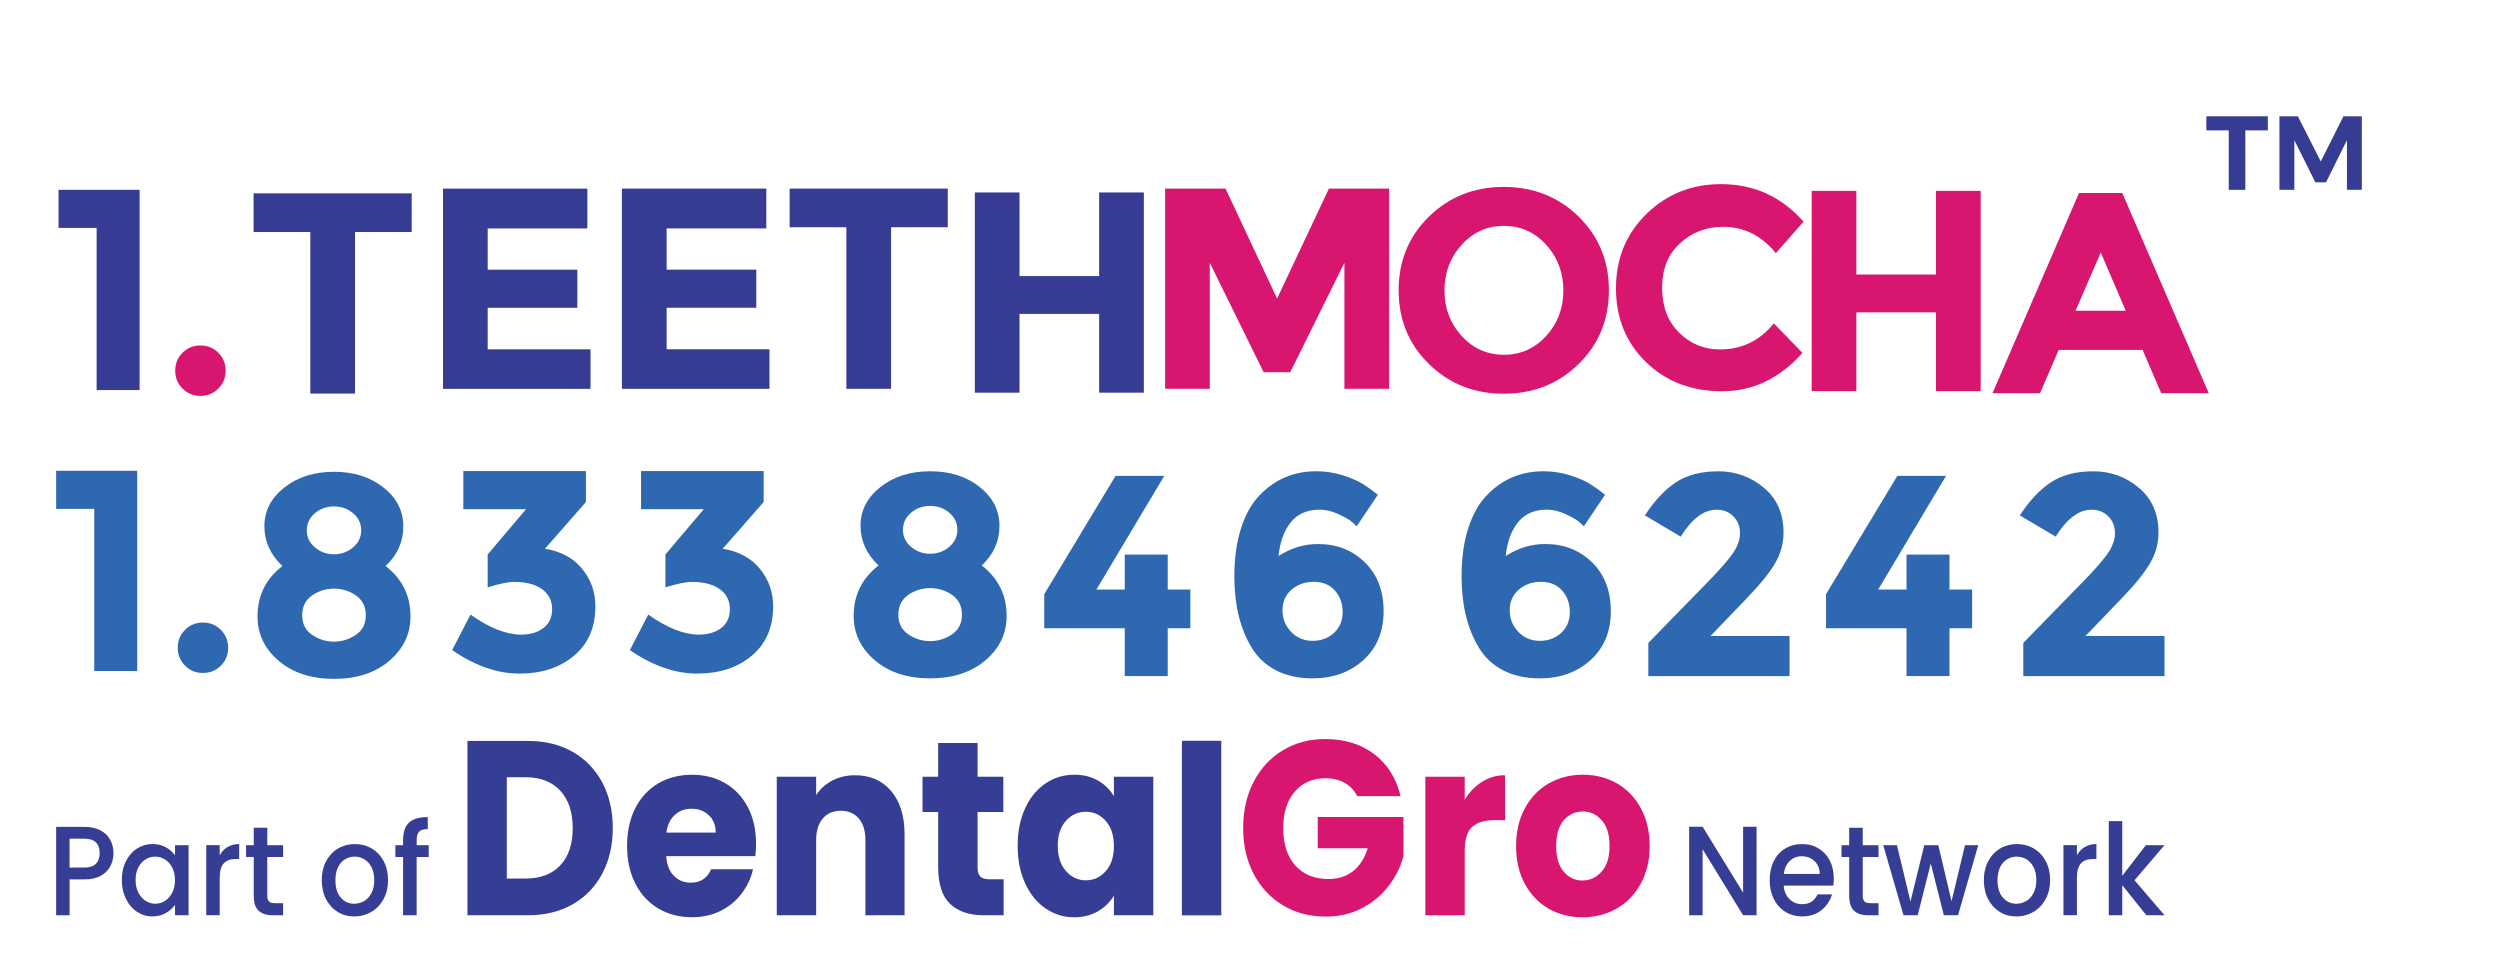
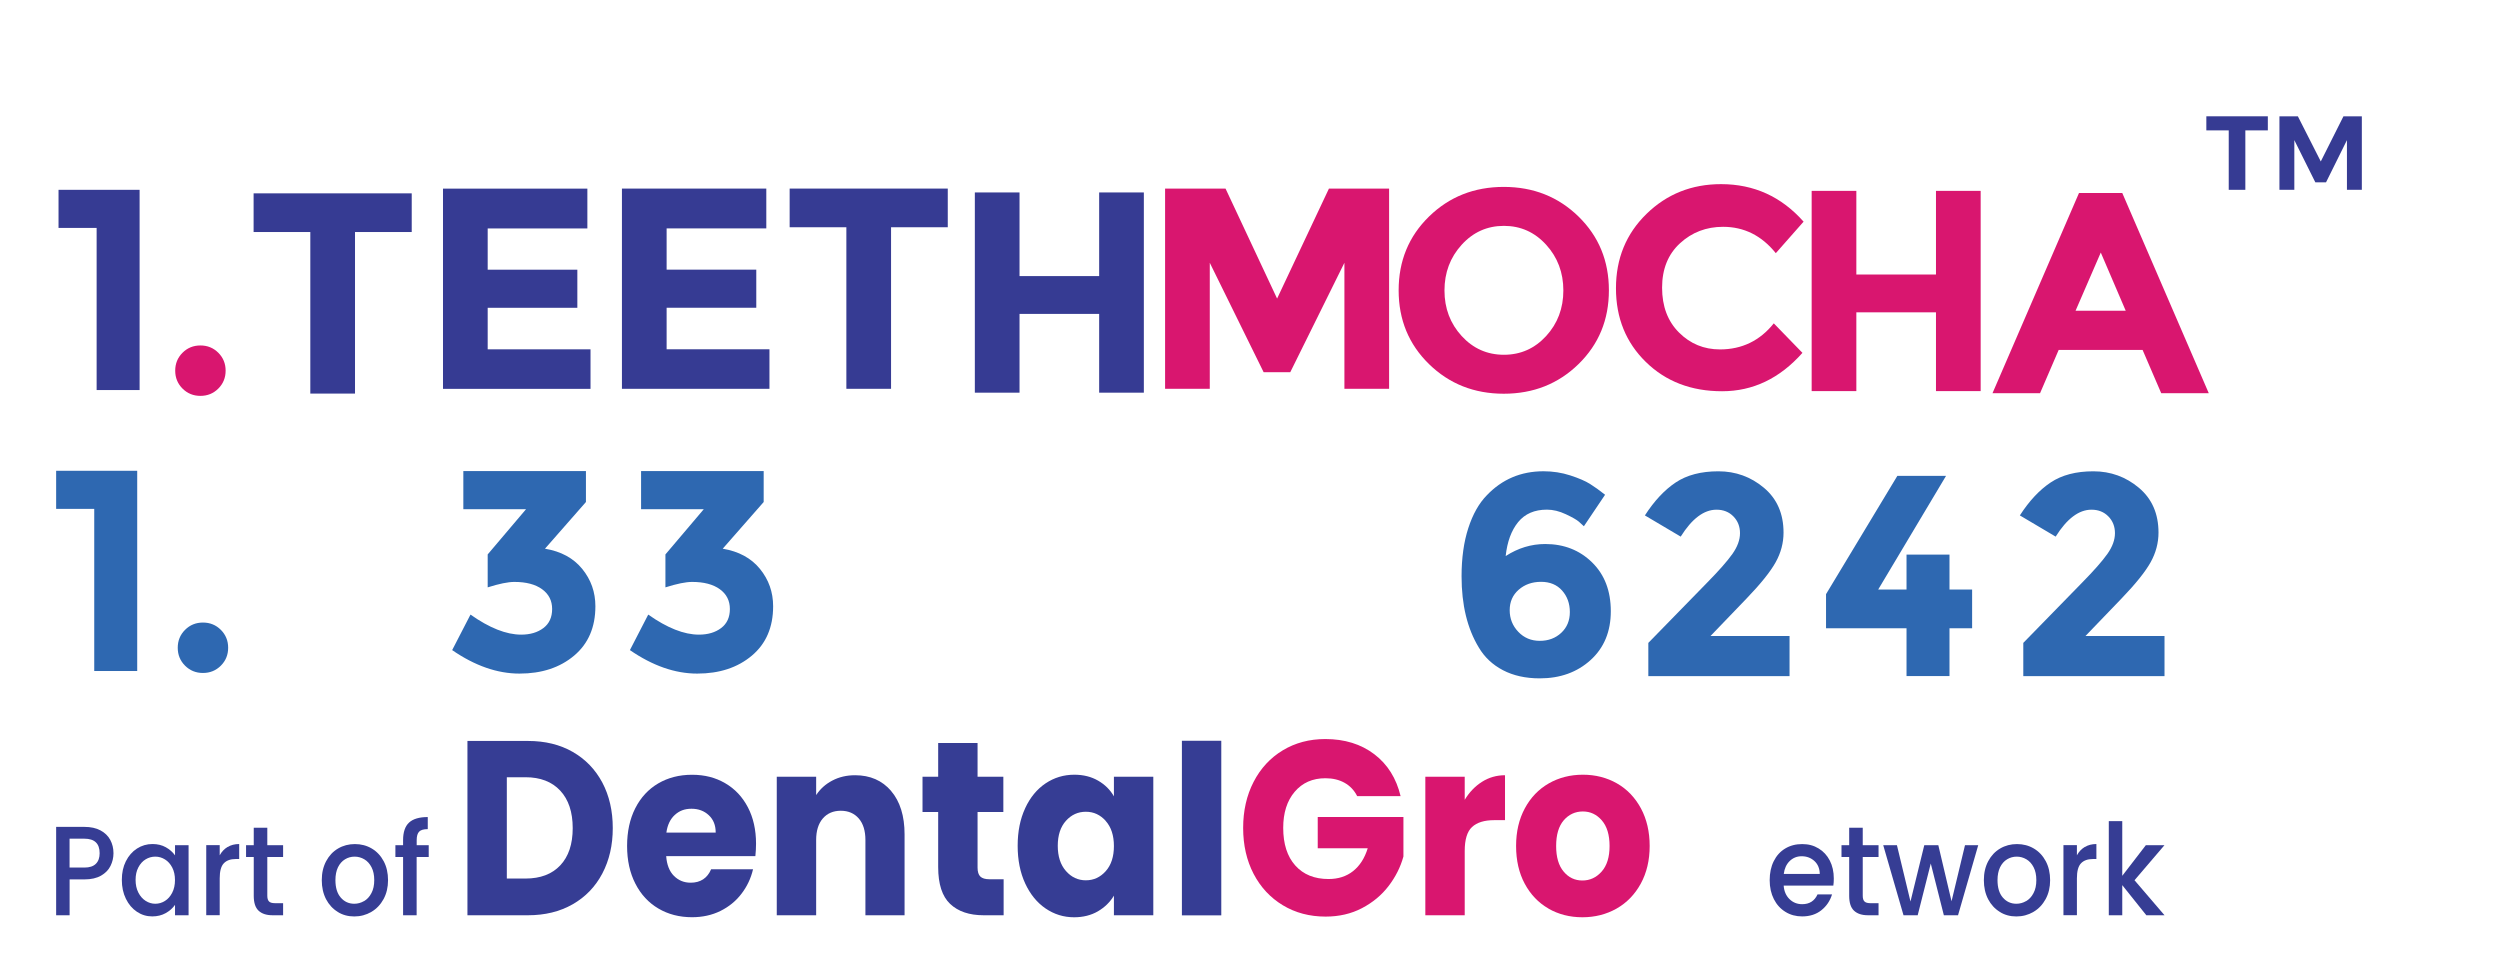
<svg xmlns="http://www.w3.org/2000/svg" id="_3_line" viewBox="0 0 523.65 203.37">
  <g id="part_of">
    <path d="M119.96,157.49c2.67,1.53,4.73,3.67,6.2,6.42,1.46,2.76,2.19,5.94,2.19,9.54s-.73,6.74-2.19,9.52c-1.46,2.77-3.54,4.92-6.22,6.45-2.69,1.53-5.8,2.29-9.34,2.29h-12.69v-36.51h12.69c3.57,0,6.69.76,9.36,2.29ZM117.35,181.26c1.74-1.84,2.61-4.44,2.61-7.8s-.87-5.98-2.61-7.85c-1.74-1.87-4.17-2.81-7.28-2.81h-3.91v21.22h3.91c3.12,0,5.55-.92,7.28-2.76Z" style="fill:#363d94; stroke-width:0px;" />
    <path d="M158.21,179.33h-18.67c.13,1.8.67,3.18,1.62,4.13.95.95,2.11,1.43,3.5,1.43,2.06,0,3.49-.94,4.29-2.81h8.78c-.45,1.91-1.26,3.62-2.44,5.15-1.17,1.53-2.65,2.72-4.41,3.59-1.77.87-3.75,1.3-5.93,1.3-2.64,0-4.99-.61-7.04-1.82-2.06-1.21-3.67-2.95-4.82-5.2-1.16-2.25-1.74-4.89-1.74-7.9s.57-5.65,1.71-7.9c1.14-2.25,2.74-3.99,4.8-5.2,2.06-1.21,4.42-1.82,7.09-1.82s4.92.59,6.95,1.77c2.03,1.18,3.61,2.86,4.75,5.04s1.71,4.73,1.71,7.64c0,.83-.05,1.7-.14,2.6ZM149.91,174.39c0-1.53-.48-2.74-1.45-3.64-.96-.9-2.17-1.35-3.62-1.35s-2.55.43-3.5,1.3c-.95.87-1.54,2.1-1.76,3.69h10.32Z" style="fill:#363d94; stroke-width:0px;" />
    <path d="M186.65,165.68c1.88,2.2,2.82,5.23,2.82,9.08v16.95h-8.2v-15.76c0-1.94-.47-3.45-1.4-4.52-.93-1.07-2.19-1.61-3.76-1.61s-2.83.54-3.76,1.61c-.93,1.08-1.4,2.58-1.4,4.52v15.76h-8.25v-29.02h8.25v3.85c.84-1.28,1.96-2.3,3.38-3.04,1.42-.75,3.01-1.12,4.78-1.12,3.15,0,5.67,1.1,7.55,3.3Z" style="fill:#363d94; stroke-width:0px;" />
    <path d="M210.22,184.17v7.54h-4.2c-2.99,0-5.32-.79-7-2.37-1.67-1.58-2.51-4.15-2.51-7.72v-11.54h-3.28v-7.38h3.28v-7.07h8.25v7.07h5.4v7.38h-5.4v11.65c0,.87.19,1.49.58,1.87.39.38,1.03.57,1.93.57h2.94Z" style="fill:#363d94; stroke-width:0px;" />
    <path d="M214.73,169.29c1.04-2.25,2.47-3.99,4.27-5.2,1.8-1.21,3.81-1.82,6.03-1.82,1.9,0,3.56.42,4.99,1.25,1.43.83,2.53,1.92,3.3,3.28v-4.11h8.25v29.02h-8.25v-4.11c-.8,1.35-1.92,2.44-3.35,3.28-1.43.83-3.1,1.25-4.99,1.25-2.19,0-4.18-.62-5.98-1.85-1.8-1.23-3.22-2.98-4.27-5.25-1.05-2.27-1.57-4.9-1.57-7.88s.52-5.6,1.57-7.85ZM231.61,171.95c-1.14-1.28-2.53-1.92-4.17-1.92s-3.03.63-4.17,1.9c-1.14,1.27-1.71,3.01-1.71,5.23s.57,3.98,1.71,5.28c1.14,1.3,2.53,1.95,4.17,1.95s3.03-.64,4.17-1.92c1.14-1.28,1.71-3.03,1.71-5.25s-.57-3.97-1.71-5.25Z" style="fill:#363d94; stroke-width:0px;" />
    <path d="M255.81,155.16v36.57h-8.25v-36.57h8.25Z" style="fill:#363d94; stroke-width:0px;" />
    <path d="M284.27,166.75c-.61-1.21-1.49-2.14-2.63-2.78-1.14-.64-2.48-.96-4.03-.96-2.67,0-4.81.94-6.42,2.83-1.61,1.89-2.41,4.41-2.41,7.57,0,3.36.84,5.99,2.53,7.88,1.69,1.89,4.01,2.83,6.97,2.83,2.03,0,3.74-.55,5.14-1.66,1.4-1.11,2.42-2.7,3.06-4.78h-10.47v-6.55h17.95v8.27c-.61,2.22-1.65,4.28-3.11,6.19-1.46,1.91-3.32,3.45-5.57,4.63-2.25,1.18-4.79,1.77-7.62,1.77-3.34,0-6.33-.79-8.95-2.37-2.62-1.58-4.66-3.77-6.13-6.58-1.46-2.81-2.19-6.01-2.19-9.62s.73-6.82,2.19-9.65c1.46-2.83,3.5-5.03,6.1-6.6,2.61-1.58,5.58-2.37,8.92-2.37,4.05,0,7.47,1.06,10.25,3.17,2.78,2.11,4.62,5.04,5.52,8.79h-9.12Z" style="fill:#d9166f; stroke-width:0px;" />
    <path d="M310.42,163.76c1.45-.92,3.06-1.38,4.82-1.38v9.41h-2.27c-2.06,0-3.6.48-4.63,1.43-1.03.95-1.54,2.63-1.54,5.02v13.47h-8.25v-29.02h8.25v4.84c.96-1.59,2.17-2.85,3.62-3.77Z" style="fill:#d9166f; stroke-width:0px;" />
    <path d="M324.34,190.3c-2.11-1.21-3.76-2.95-4.97-5.2-1.21-2.25-1.81-4.89-1.81-7.9s.61-5.61,1.83-7.88c1.22-2.27,2.89-4.01,5.02-5.23,2.12-1.21,4.5-1.82,7.14-1.82s5.02.61,7.14,1.82c2.12,1.21,3.79,2.96,5.02,5.23,1.22,2.27,1.83,4.9,1.83,7.88s-.62,5.61-1.86,7.88c-1.24,2.27-2.93,4.01-5.07,5.23-2.14,1.21-4.53,1.82-7.16,1.82s-5.01-.61-7.12-1.82ZM335.48,182.56c1.11-1.25,1.66-3.03,1.66-5.36s-.54-4.11-1.62-5.36c-1.08-1.25-2.4-1.87-3.98-1.87s-2.94.62-4,1.85c-1.06,1.23-1.59,3.03-1.59,5.38s.52,4.11,1.57,5.36c1.04,1.25,2.35,1.87,3.93,1.87s2.92-.62,4.03-1.87Z" style="fill:#d9166f; stroke-width:0px;" />
-     <path d="M367.93,191.71h-2.82l-8.48-13.82v13.82h-2.82v-18.54h2.82l8.48,13.8v-13.8h2.82v18.54Z" style="fill:#363d94; stroke-width:0px;" />
    <path d="M384.01,185.5h-10.4c.08,1.17.49,2.11,1.21,2.82.72.71,1.61,1.07,2.67,1.07,1.52,0,2.59-.68,3.21-2.05h3.04c-.41,1.35-1.16,2.46-2.24,3.32-1.08.86-2.42,1.29-4.02,1.29-1.3,0-2.47-.31-3.5-.95-1.03-.63-1.84-1.52-2.42-2.66-.58-1.15-.88-2.47-.88-3.98s.28-2.84.85-3.98c.57-1.15,1.37-2.03,2.4-2.65,1.03-.62,2.21-.93,3.55-.93s2.43.3,3.44.91c1,.6,1.79,1.45,2.35,2.54.56,1.09.84,2.35.84,3.77,0,.55-.03,1.05-.1,1.49ZM381.17,183.05c-.02-1.12-.39-2.02-1.11-2.69-.73-.67-1.62-1.01-2.69-1.01-.97,0-1.8.33-2.5,1-.69.67-1.1,1.57-1.24,2.7h7.54Z" style="fill:#363d94; stroke-width:0px;" />
    <path d="M390.17,179.51v8.12c0,.55.12.95.36,1.19.24.24.65.36,1.22.36h1.73v2.53h-2.22c-1.27,0-2.24-.32-2.92-.96-.68-.64-1.01-1.68-1.01-3.12v-8.12h-1.61v-2.48h1.61v-3.65h2.84v3.65h3.31v2.48h-3.31Z" style="fill:#363d94; stroke-width:0px;" />
    <path d="M414.36,177.03l-4.23,14.68h-2.97l-2.74-10.84-2.74,10.84h-2.97l-4.25-14.68h2.87l2.84,11.8,2.89-11.8h2.94l2.77,11.75,2.82-11.75h2.77Z" style="fill:#363d94; stroke-width:0px;" />
    <path d="M418.88,191c-1.04-.63-1.85-1.52-2.45-2.66-.59-1.15-.89-2.47-.89-3.98s.3-2.81.91-3.97c.61-1.15,1.44-2.04,2.5-2.66,1.05-.62,2.23-.93,3.53-.93s2.48.31,3.53.93c1.05.62,1.89,1.51,2.5,2.66.61,1.15.91,2.48.91,3.97s-.31,2.81-.94,3.97c-.63,1.15-1.48,2.05-2.56,2.68-1.08.63-2.27.95-3.57.95s-2.45-.31-3.48-.95ZM424.4,188.75c.63-.37,1.15-.93,1.54-1.68.4-.75.59-1.65.59-2.72s-.19-1.97-.57-2.7c-.38-.74-.88-1.29-1.51-1.66-.63-.37-1.3-.56-2.03-.56s-1.4.19-2.01.56c-.62.37-1.11.93-1.47,1.66-.36.74-.54,1.64-.54,2.7,0,1.58.37,2.8,1.12,3.66.75.86,1.69,1.29,2.83,1.29.72,0,1.4-.19,2.04-.56Z" style="fill:#363d94; stroke-width:0px;" />
    <path d="M436.68,177.42c.68-.42,1.5-.63,2.43-.63v3.14h-.72c-1.1,0-1.94.3-2.51.91-.57.6-.85,1.65-.85,3.14v7.72h-2.82v-14.68h2.82v2.13c.41-.75.96-1.33,1.64-1.74Z" style="fill:#363d94; stroke-width:0px;" />
    <path d="M447.1,184.38l6.28,7.33h-3.81l-5.04-6.31v6.31h-2.82v-19.71h2.82v11.45l4.94-6.42h3.9l-6.28,7.35Z" style="fill:#363d94; stroke-width:0px;" />
    <path d="M23.15,181.37c-.41.84-1.07,1.51-1.98,2.04-.91.52-2.07.79-3.48.79h-3.11v7.51h-2.82v-18.51h5.93c1.32,0,2.43.24,3.35.73.91.49,1.6,1.15,2.05,1.98.45.84.68,1.77.68,2.8,0,.94-.21,1.83-.62,2.66ZM20.08,180.93c.53-.52.79-1.27.79-2.22,0-2.02-1.06-3.04-3.19-3.04h-3.11v6.05h3.11c1.07,0,1.87-.26,2.4-.79Z" style="fill:#363d94; stroke-width:0px;" />
    <path d="M26.37,180.39c.57-1.14,1.34-2.02,2.32-2.65.98-.63,2.06-.95,3.25-.95,1.07,0,2,.23,2.8.68.8.45,1.44,1.02,1.92,1.69v-2.13h2.84v14.68h-2.84v-2.18c-.48.69-1.13,1.27-1.95,1.73s-1.76.69-2.82.69c-1.17,0-2.24-.32-3.21-.97-.97-.65-1.74-1.55-2.31-2.72-.57-1.16-.85-2.48-.85-3.96s.28-2.78.85-3.92ZM36.08,181.72c-.39-.75-.89-1.31-1.52-1.7-.63-.39-1.3-.59-2.03-.59s-1.4.19-2.03.57c-.63.38-1.13.94-1.52,1.68-.39.74-.58,1.61-.58,2.62s.19,1.9.58,2.66c.39.76.9,1.34,1.53,1.74.63.4,1.3.6,2.01.6s1.4-.19,2.03-.59c.63-.39,1.13-.96,1.52-1.72s.58-1.64.58-2.65-.19-1.89-.58-2.64Z" style="fill:#363d94; stroke-width:0px;" />
    <path d="M47.67,177.42c.68-.42,1.5-.63,2.43-.63v3.14h-.72c-1.1,0-1.94.3-2.51.91-.57.6-.85,1.65-.85,3.14v7.72h-2.82v-14.68h2.82v2.13c.41-.75.96-1.33,1.64-1.74Z" style="fill:#363d94; stroke-width:0px;" />
    <path d="M55.99,179.51v8.12c0,.55.12.95.36,1.19.24.24.65.36,1.22.36h1.73v2.53h-2.22c-1.27,0-2.24-.32-2.92-.96s-1.01-1.68-1.01-3.12v-8.12h-1.61v-2.48h1.61v-3.65h2.84v3.65h3.31v2.48h-3.31Z" style="fill:#363d94; stroke-width:0px;" />
    <path d="M70.74,191c-1.04-.63-1.85-1.52-2.45-2.66-.59-1.15-.89-2.47-.89-3.98s.3-2.81.91-3.97c.61-1.15,1.44-2.04,2.5-2.66,1.05-.62,2.23-.93,3.53-.93s2.48.31,3.53.93c1.05.62,1.89,1.51,2.5,2.66.61,1.15.91,2.48.91,3.97s-.31,2.81-.94,3.97c-.63,1.15-1.48,2.05-2.56,2.68-1.08.63-2.27.95-3.57.95s-2.45-.31-3.48-.95ZM76.26,188.75c.63-.37,1.15-.93,1.54-1.68.4-.75.59-1.65.59-2.72s-.19-1.97-.57-2.7c-.38-.74-.88-1.29-1.51-1.66-.63-.37-1.3-.56-2.03-.56s-1.4.19-2.01.56-1.11.93-1.47,1.66c-.36.74-.54,1.64-.54,2.7,0,1.58.37,2.8,1.12,3.66s1.69,1.29,2.83,1.29c.72,0,1.4-.19,2.04-.56Z" style="fill:#363d94; stroke-width:0px;" />
    <path d="M89.79,179.51h-2.52v12.2h-2.84v-12.2h-1.61v-2.48h1.61v-1.04c0-1.69.42-2.92,1.25-3.69.83-.77,2.14-1.16,3.92-1.16v2.53c-.86,0-1.46.17-1.8.52-.35.35-.52.95-.52,1.8v1.04h2.52v2.48Z" style="fill:#363d94; stroke-width:0px;" />
  </g>
  <g id="Number">
    <path d="M11.76,98.61h16.98v41.94h-9v-33.96h-7.98v-7.98Z" style="fill:#2e68b1; stroke-width:0px;" />
    <path d="M38.76,139.43c-1.02-1.02-1.53-2.27-1.53-3.75s.51-2.73,1.53-3.75c1.02-1.02,2.27-1.53,3.75-1.53s2.73.51,3.75,1.53,1.53,2.27,1.53,3.75-.51,2.73-1.53,3.75c-1.02,1.02-2.27,1.53-3.75,1.53s-2.73-.51-3.75-1.53Z" style="fill:#2e68b1; stroke-width:0px;" />
-     <path d="M59.55,102.12c2.78-2.2,6.25-3.3,10.41-3.3s7.62,1.1,10.38,3.3c2.76,2.2,4.14,4.91,4.14,8.13s-1.24,5.99-3.72,8.31c3.48,2.68,5.22,6.2,5.22,10.56,0,3.68-1.48,6.78-4.44,9.3-2.96,2.52-6.82,3.78-11.58,3.78s-8.62-1.26-11.58-3.78c-2.96-2.52-4.44-5.62-4.44-9.3,0-4.36,1.74-7.88,5.22-10.56-2.52-2.36-3.78-5.14-3.78-8.34s1.39-5.9,4.17-8.1ZM65.4,132.99c1.4.94,2.92,1.41,4.56,1.41s3.16-.47,4.56-1.41c1.4-.94,2.1-2.31,2.1-4.11s-.68-3.18-2.04-4.14c-1.36-.96-2.9-1.44-4.62-1.44s-3.26.48-4.62,1.44c-1.36.96-2.04,2.34-2.04,4.14s.7,3.17,2.1,4.11ZM65.97,114.66c1.14.96,2.47,1.44,3.99,1.44s2.85-.48,3.99-1.44c1.14-.96,1.71-2.15,1.71-3.57s-.56-2.61-1.68-3.57-2.46-1.44-4.02-1.44-2.9.48-4.02,1.44c-1.12.96-1.68,2.15-1.68,3.57s.57,2.61,1.71,3.57Z" style="fill:#2e68b1; stroke-width:0px;" />
    <path d="M97.05,106.65v-7.98h25.68v6.48l-8.58,9.78c3.36.56,5.96,1.97,7.8,4.23,1.84,2.26,2.76,4.87,2.76,7.83,0,4.4-1.49,7.85-4.47,10.35-2.98,2.5-6.79,3.75-11.43,3.75s-9.34-1.64-14.1-4.92l3.84-7.44c3.96,2.8,7.5,4.2,10.62,4.2,1.88,0,3.43-.46,4.65-1.38,1.22-.92,1.83-2.25,1.83-3.99s-.7-3.12-2.1-4.14c-1.4-1.02-3.34-1.53-5.82-1.53-1.32,0-3.18.38-5.58,1.14v-6.9l8.04-9.48h-13.14Z" style="fill:#2e68b1; stroke-width:0px;" />
    <path d="M134.28,106.65v-7.98h25.68v6.48l-8.58,9.78c3.36.56,5.96,1.97,7.8,4.23,1.84,2.26,2.76,4.87,2.76,7.83,0,4.4-1.49,7.85-4.47,10.35-2.98,2.5-6.79,3.75-11.43,3.75s-9.34-1.64-14.1-4.92l3.84-7.44c3.96,2.8,7.5,4.2,10.62,4.2,1.88,0,3.43-.46,4.65-1.38,1.22-.92,1.83-2.25,1.83-3.99s-.7-3.12-2.1-4.14c-1.4-1.02-3.34-1.53-5.82-1.53-1.32,0-3.18.38-5.58,1.14v-6.9l8.04-9.48h-13.14Z" style="fill:#2e68b1; stroke-width:0px;" />
-     <path d="M184.42,102.01c2.78-2.2,6.25-3.3,10.41-3.3s7.62,1.1,10.38,3.3c2.76,2.2,4.14,4.91,4.14,8.13s-1.24,5.99-3.72,8.31c3.48,2.68,5.22,6.2,5.22,10.56,0,3.68-1.48,6.78-4.44,9.3-2.96,2.52-6.82,3.78-11.58,3.78s-8.62-1.26-11.58-3.78c-2.96-2.52-4.44-5.62-4.44-9.3,0-4.36,1.74-7.88,5.22-10.56-2.52-2.36-3.78-5.14-3.78-8.34s1.39-5.9,4.17-8.1ZM190.27,132.88c1.4.94,2.92,1.41,4.56,1.41s3.16-.47,4.56-1.41c1.4-.94,2.1-2.31,2.1-4.11s-.68-3.18-2.04-4.14c-1.36-.96-2.9-1.44-4.62-1.44s-3.26.48-4.62,1.44c-1.36.96-2.04,2.34-2.04,4.14s.7,3.17,2.1,4.11ZM190.84,114.55c1.14.96,2.47,1.44,3.99,1.44s2.85-.48,3.99-1.44c1.14-.96,1.71-2.15,1.71-3.57s-.56-2.61-1.68-3.57c-1.12-.96-2.46-1.44-4.02-1.44s-2.9.48-4.02,1.44c-1.12.96-1.68,2.15-1.68,3.57s.57,2.61,1.71,3.57Z" style="fill:#2e68b1; stroke-width:0px;" />
-     <path d="M235.59,123.49v-7.32h9v7.32h4.74v8.1h-4.74v10.02h-9v-10.02h-16.86v-7.14l14.94-24.78h10.2l-14.22,23.82h5.94Z" style="fill:#2e68b1; stroke-width:0px;" />
-     <path d="M276.43,106.75c-2.6,0-4.61.87-6.03,2.61-1.42,1.74-2.29,4.11-2.61,7.11,2.6-1.68,5.36-2.52,8.28-2.52,3.92,0,7.19,1.28,9.81,3.84,2.62,2.56,3.93,5.97,3.93,10.23s-1.41,7.67-4.23,10.23c-2.82,2.56-6.37,3.84-10.65,3.84-2.96,0-5.53-.57-7.71-1.71-2.18-1.14-3.87-2.73-5.07-4.77-2.4-3.96-3.6-8.92-3.6-14.88,0-3.84.47-7.21,1.41-10.11.94-2.9,2.23-5.19,3.87-6.87,3.2-3.36,7.16-5.04,11.88-5.04,1.96,0,3.83.29,5.61.87,1.78.58,3.15,1.17,4.11,1.77.96.6,2.02,1.36,3.18,2.28l-4.44,6.6c-.24-.24-.59-.56-1.05-.96-.46-.4-1.37-.92-2.73-1.56-1.36-.64-2.68-.96-3.96-.96ZM275.2,121.87c-1.86,0-3.42.55-4.68,1.65-1.26,1.1-1.89,2.53-1.89,4.29s.6,3.27,1.8,4.53c1.2,1.26,2.7,1.89,4.5,1.89s3.3-.56,4.5-1.68c1.2-1.12,1.8-2.57,1.8-4.35s-.54-3.28-1.62-4.5c-1.08-1.22-2.55-1.83-4.41-1.83Z" style="fill:#2e68b1; stroke-width:0px;" />
    <path d="M324.02,106.75c-2.6,0-4.61.87-6.03,2.61-1.42,1.74-2.29,4.11-2.61,7.11,2.6-1.68,5.36-2.52,8.28-2.52,3.92,0,7.19,1.28,9.81,3.84,2.62,2.56,3.93,5.97,3.93,10.23s-1.41,7.67-4.23,10.23c-2.82,2.56-6.37,3.84-10.65,3.84-2.96,0-5.53-.57-7.71-1.71-2.18-1.14-3.87-2.73-5.07-4.77-2.4-3.96-3.6-8.92-3.6-14.88,0-3.84.47-7.21,1.41-10.11.94-2.9,2.23-5.19,3.87-6.87,3.2-3.36,7.16-5.04,11.88-5.04,1.96,0,3.83.29,5.61.87,1.78.58,3.15,1.17,4.11,1.77.96.6,2.02,1.36,3.18,2.28l-4.44,6.6c-.24-.24-.59-.56-1.05-.96-.46-.4-1.37-.92-2.73-1.56-1.36-.64-2.68-.96-3.96-.96ZM322.79,121.87c-1.86,0-3.42.55-4.68,1.65-1.26,1.1-1.89,2.53-1.89,4.29s.6,3.27,1.8,4.53c1.2,1.26,2.7,1.89,4.5,1.89s3.3-.56,4.5-1.68c1.2-1.12,1.8-2.57,1.8-4.35s-.54-3.28-1.62-4.5c-1.08-1.22-2.55-1.83-4.41-1.83Z" style="fill:#2e68b1; stroke-width:0px;" />
    <path d="M362.87,116.03c1.06-1.5,1.59-2.95,1.59-4.35s-.46-2.57-1.38-3.51c-.92-.94-2.1-1.41-3.54-1.41-2.64,0-5.14,1.88-7.5,5.64l-7.5-4.44c1.96-3.04,4.11-5.34,6.45-6.9,2.34-1.56,5.32-2.34,8.94-2.34s6.8,1.15,9.54,3.45c2.74,2.3,4.11,5.43,4.11,9.39,0,2.16-.55,4.23-1.65,6.21-1.1,1.98-3.13,4.51-6.09,7.59l-7.56,7.86h16.56v8.4h-29.58v-6.96l12.3-12.6c2.48-2.52,4.25-4.53,5.31-6.03Z" style="fill:#2e68b1; stroke-width:0px;" />
    <path d="M399.34,123.49v-7.32h9v7.32h4.74v8.1h-4.74v10.02h-9v-10.02h-16.86v-7.14l14.94-24.78h10.2l-14.22,23.82h5.94Z" style="fill:#2e68b1; stroke-width:0px;" />
    <path d="M441.41,116.03c1.06-1.5,1.59-2.95,1.59-4.35s-.46-2.57-1.38-3.51c-.92-.94-2.1-1.41-3.54-1.41-2.64,0-5.14,1.88-7.5,5.64l-7.5-4.44c1.96-3.04,4.11-5.34,6.45-6.9,2.34-1.56,5.32-2.34,8.94-2.34s6.8,1.15,9.54,3.45c2.74,2.3,4.11,5.43,4.11,9.39,0,2.16-.55,4.23-1.65,6.21-1.1,1.98-3.13,4.51-6.09,7.59l-7.56,7.86h16.56v8.4h-29.58v-6.96l12.3-12.6c2.48-2.52,4.25-4.53,5.31-6.03Z" style="fill:#2e68b1; stroke-width:0px;" />
  </g>
  <g id="Name">
    <path d="M12.26,39.76h16.98v41.94h-9v-33.96h-7.98v-7.98Z" style="fill:#363b93; stroke-width:0px;" />
    <path d="M38.23,81.39c-1.02-1.02-1.53-2.27-1.53-3.75s.51-2.73,1.53-3.75c1.02-1.02,2.27-1.53,3.75-1.53s2.73.51,3.75,1.53c1.02,1.02,1.53,2.27,1.53,3.75s-.51,2.73-1.53,3.75c-1.02,1.02-2.27,1.53-3.75,1.53s-2.73-.51-3.75-1.53Z" style="fill:#d9166f; stroke-width:0px;" />
    <path d="M74.36,48.6v33.84h-9.36v-33.84h-11.88v-8.1h33.12v8.1h-11.88Z" style="fill:#363b93; stroke-width:0px;" />
    <path d="M123.03,39.51v8.34h-20.88v8.64h18.78v7.98h-18.78v8.7h21.54v8.28h-30.9v-41.94h30.24Z" style="fill:#363b93; stroke-width:0px;" />
    <path d="M160.51,39.5v8.34h-20.88v8.64h18.78v7.98h-18.78v8.7h21.54v8.28h-30.9v-41.94h30.24Z" style="fill:#363b93; stroke-width:0px;" />
    <path d="M186.64,47.6v33.84h-9.36v-33.84h-11.88v-8.1h33.12v8.1h-11.88Z" style="fill:#363b93; stroke-width:0px;" />
    <path d="M330.64,76.26c-4.24,4.14-9.46,6.21-15.66,6.21s-11.42-2.07-15.66-6.21c-4.24-4.14-6.36-9.29-6.36-15.45s2.12-11.31,6.36-15.45c4.24-4.14,9.46-6.21,15.66-6.21s11.42,2.07,15.66,6.21c4.24,4.14,6.36,9.29,6.36,15.45s-2.12,11.31-6.36,15.45ZM327.46,60.84c0-3.74-1.2-6.93-3.6-9.57-2.4-2.64-5.35-3.96-8.85-3.96s-6.45,1.32-8.85,3.96c-2.4,2.64-3.6,5.83-3.6,9.57s1.2,6.92,3.6,9.54c2.4,2.62,5.35,3.93,8.85,3.93s6.45-1.31,8.85-3.93c2.4-2.62,3.6-5.8,3.6-9.54Z" style="fill:#d9166f; stroke-width:0px;" />
    <path d="M360.26,73.19c4.6,0,8.36-1.82,11.28-5.46l6,6.18c-4.76,5.36-10.37,8.04-16.83,8.04s-11.78-2.04-15.96-6.12c-4.18-4.08-6.27-9.23-6.27-15.45s2.13-11.41,6.39-15.57c4.26-4.16,9.47-6.24,15.63-6.24,6.88,0,12.64,2.62,17.28,7.86l-5.82,6.6c-2.96-3.68-6.64-5.52-11.04-5.52-3.52,0-6.53,1.15-9.03,3.45-2.5,2.3-3.75,5.4-3.75,9.3s1.18,7.03,3.54,9.39c2.36,2.36,5.22,3.54,8.58,3.54Z" style="fill:#d9166f; stroke-width:0px;" />
    <path d="M281.6,55.04l-11.34,22.92h-5.58l-11.28-22.92v26.4h-9.36v-41.94h12.66l10.8,23.04,10.86-23.04h12.6v41.94h-9.36v-26.4Z" style="fill:#d9166f; stroke-width:0px;" />
    <path d="M452.69,82.36l-3.9-9.06h-17.58l-3.9,9.06h-9.96l18.12-41.94h9.06l18.12,41.94h-9.96ZM440.03,52.9l-5.28,12.18h10.5l-5.22-12.18Z" style="fill:#d9166f; stroke-width:0px;" />
    <path d="M230.23,40.31h9.36v41.94h-9.36v-16.5h-16.68v16.5h-9.36v-41.94h9.36v17.52h16.68v-17.52Z" style="fill:#363b93; stroke-width:0px;" />
    <path d="M405.51,39.98h9.36v41.94h-9.36v-16.5h-16.68v16.5h-9.36v-41.94h9.36v17.52h16.68v-17.52Z" style="fill:#d9166f; stroke-width:0px;" />
  </g>
  <g id="TM">
    <path d="M462.15,24.36h12.87v2.95h-4.71v12.45h-3.48v-12.45h-4.69v-2.95Z" style="fill:#363b93; stroke-width:0px;" />
    <path d="M477.44,24.36h3.87l4.8,9.46,4.75-9.46h3.85v15.4h-3.12v-10.41l-4.38,8.84h-2.24l-4.4-8.84v10.41h-3.12v-15.4Z" style="fill:#363b93; stroke-width:0px;" />
  </g>
</svg>